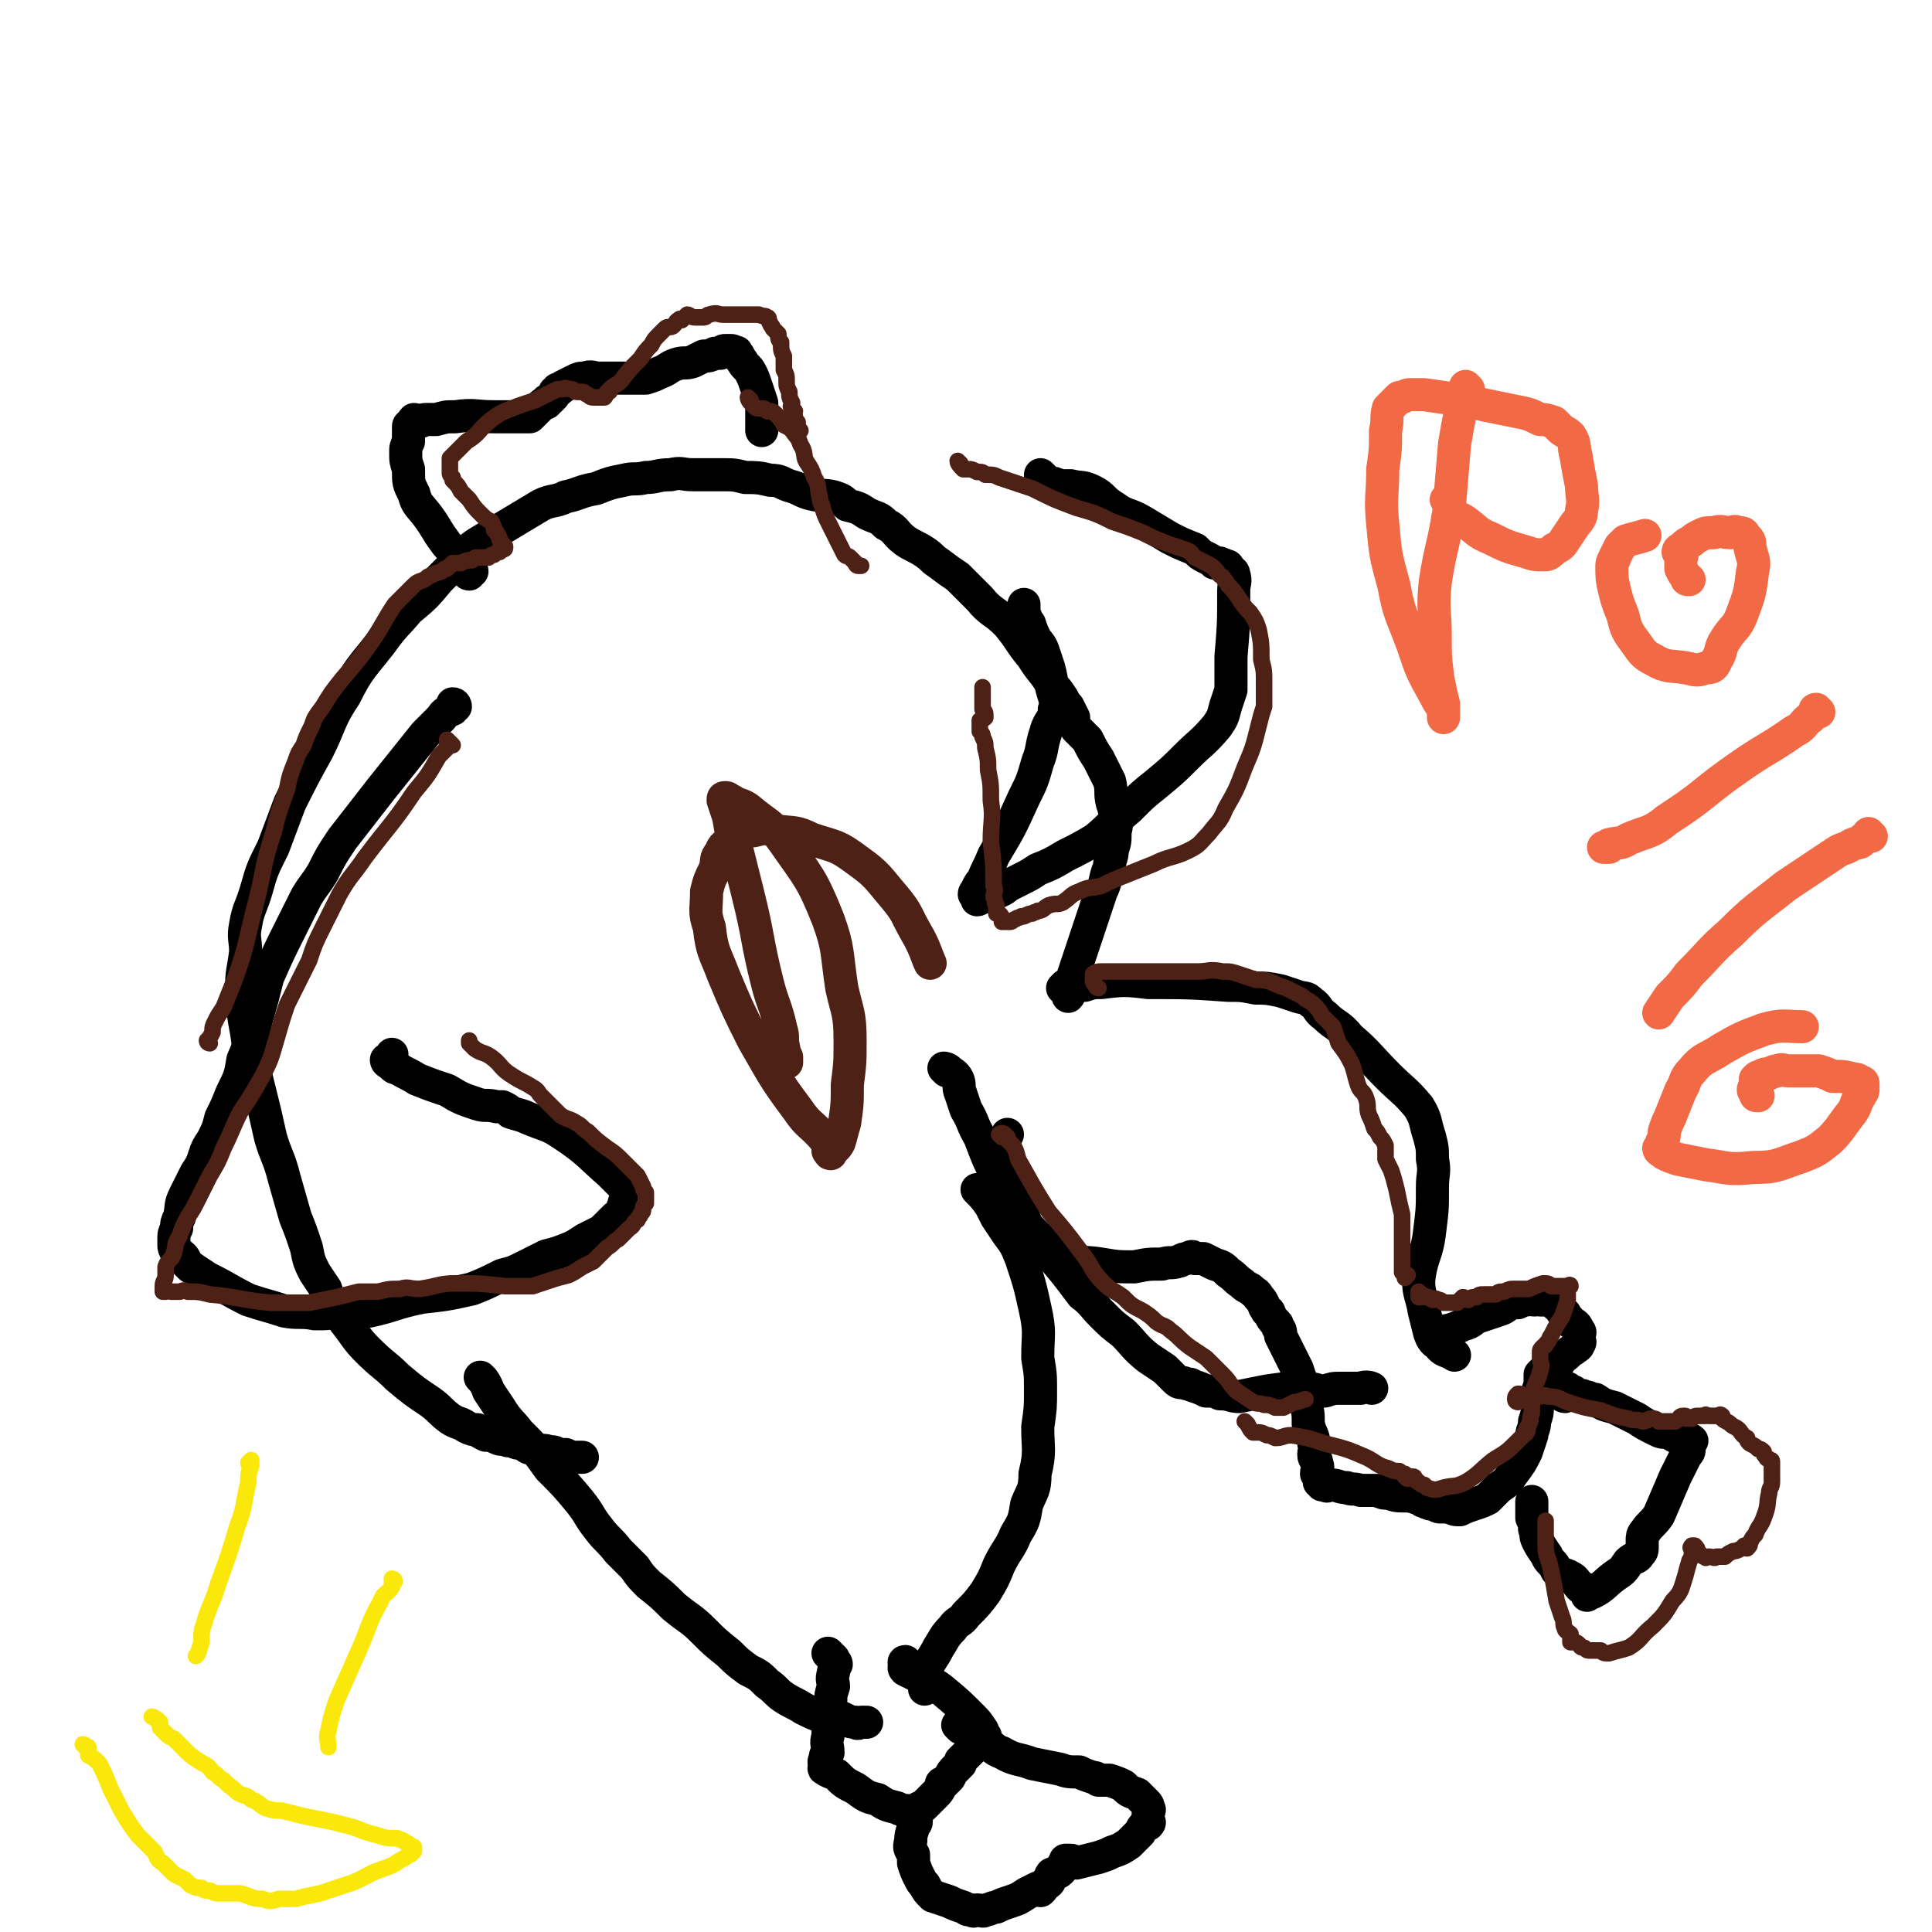
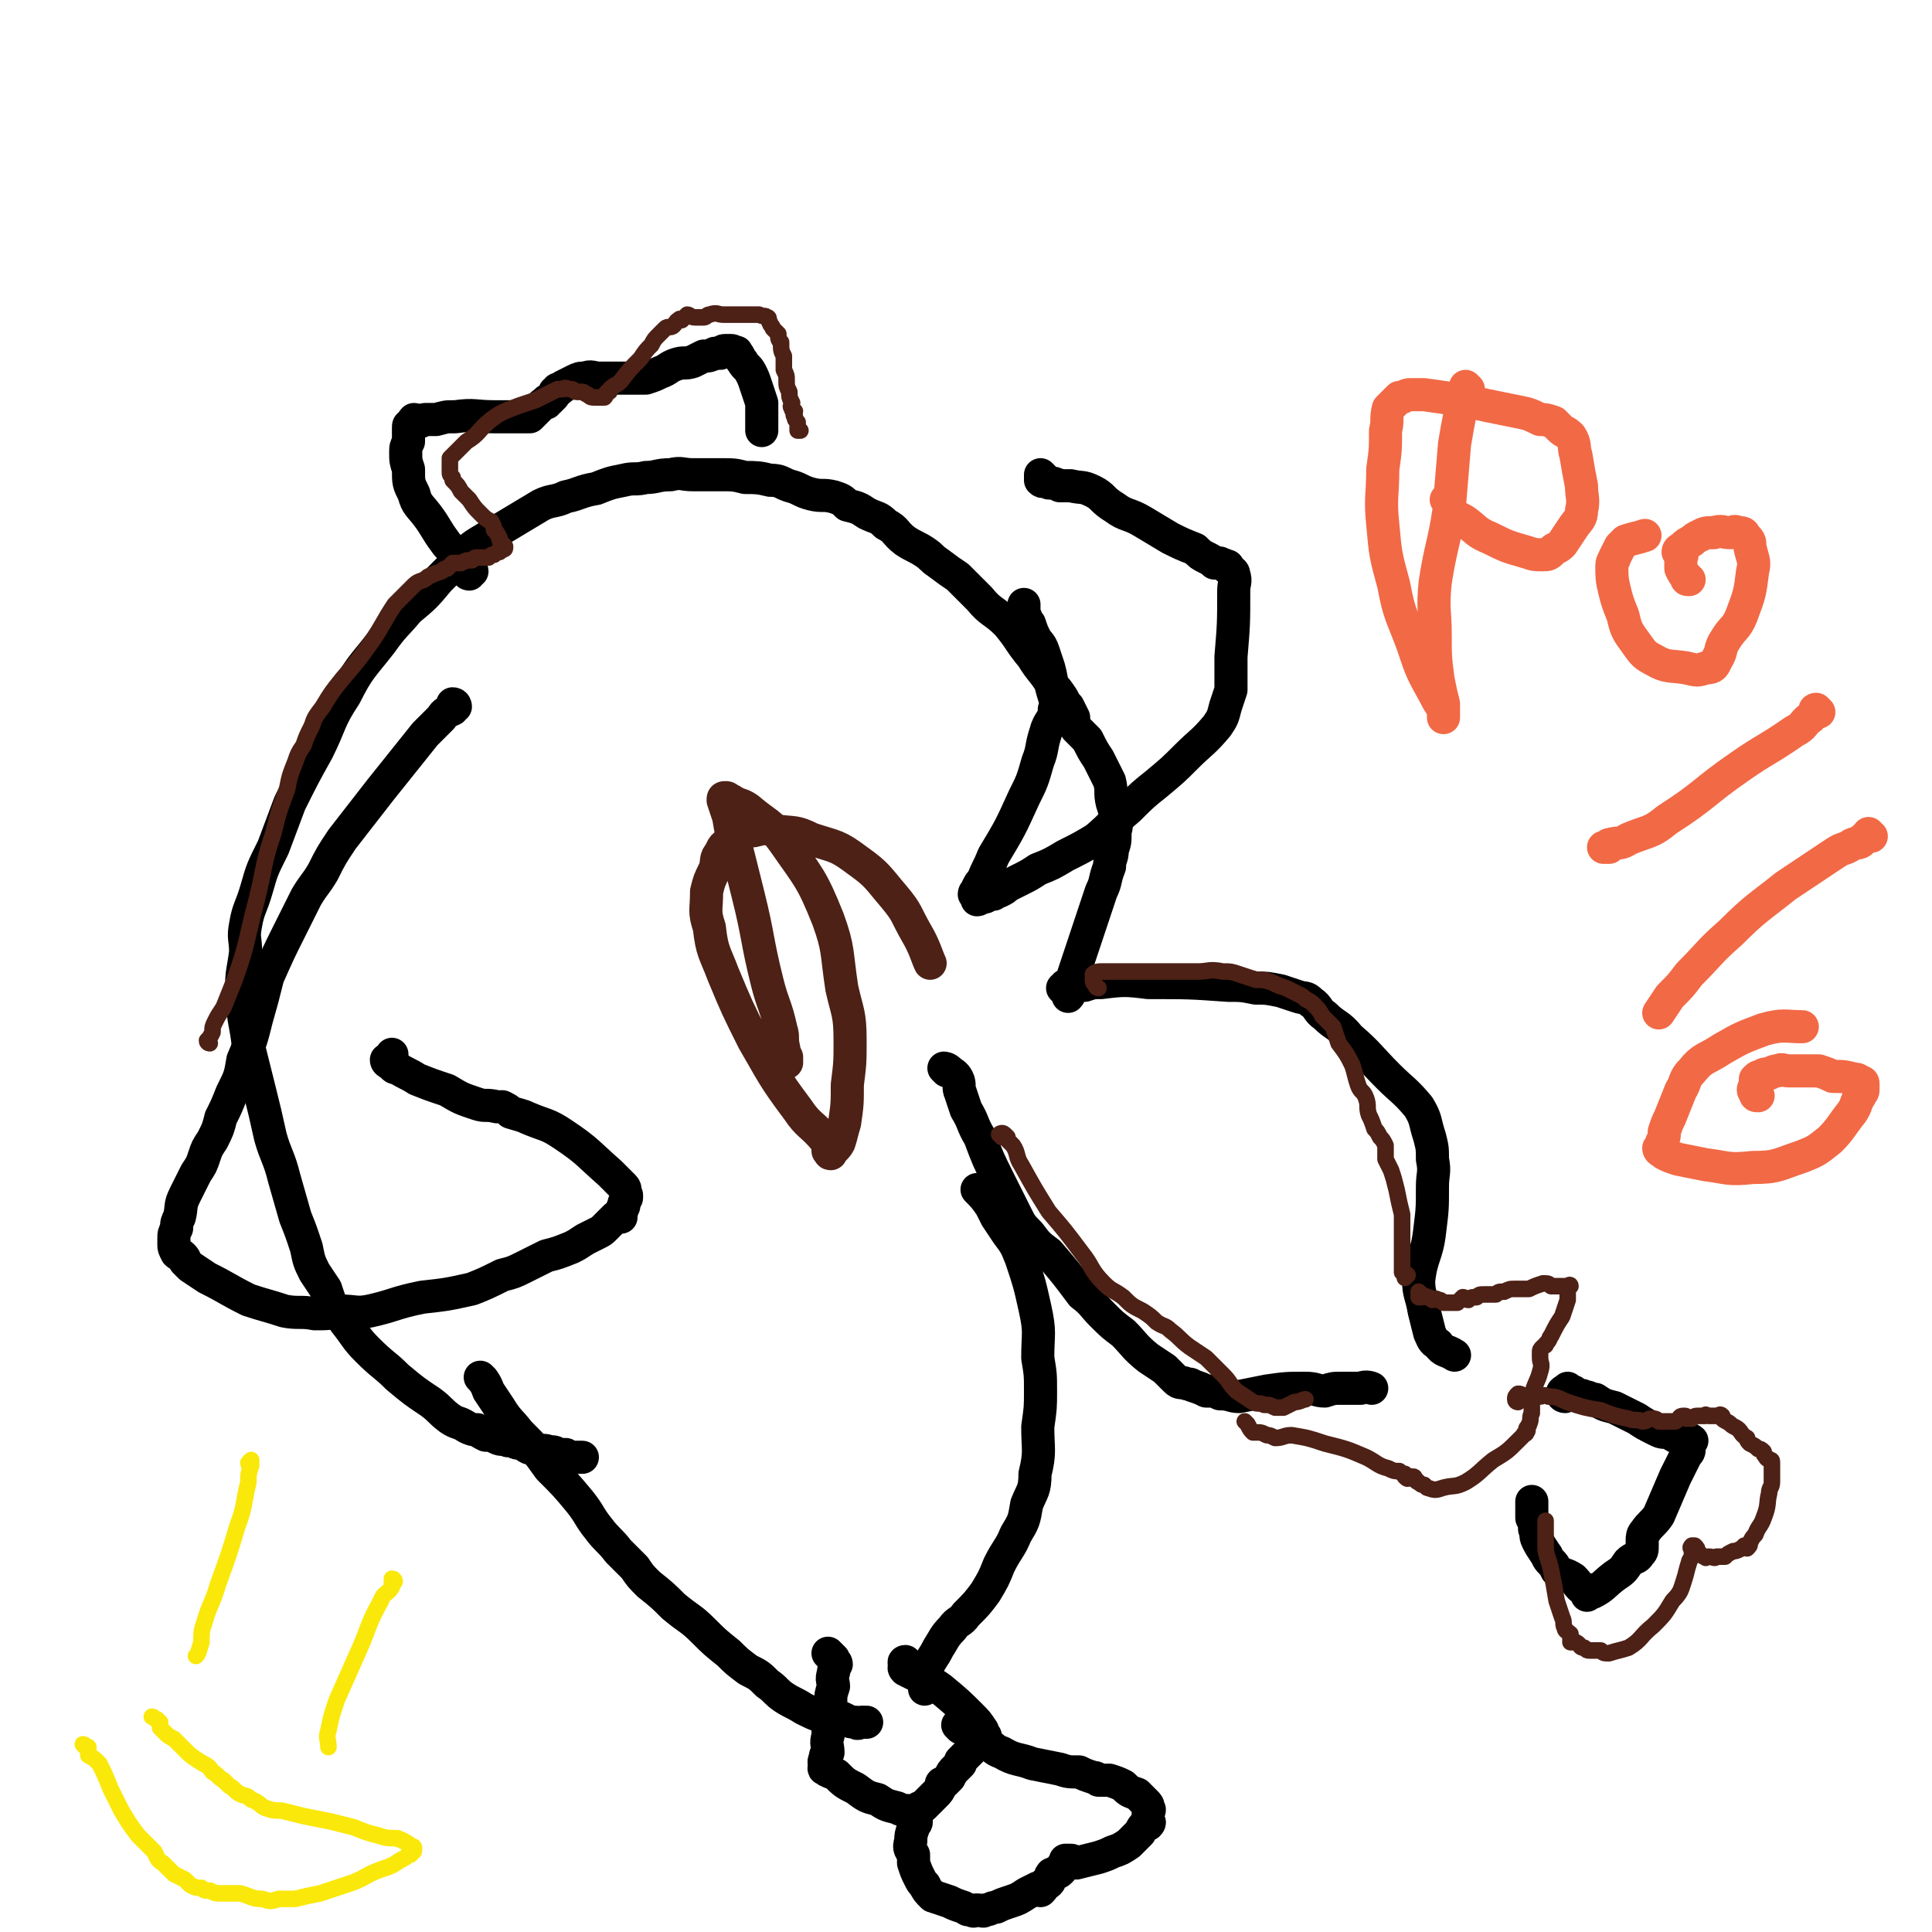
<svg xmlns="http://www.w3.org/2000/svg" viewBox="0 0 700 700" version="1.1">
  <g fill="none" stroke="#000000" stroke-width="12" stroke-linecap="round" stroke-linejoin="round">
    <path d="M387,358c0,0 -1,-1 -1,-1 1,0 1,0 3,0 2,-1 2,0 4,0 3,-1 3,-1 6,-1 8,-1 9,-1 17,0 15,0 15,0 29,1 5,0 5,0 10,1 4,0 4,0 9,1 3,1 3,1 6,2 3,1 3,0 5,2 3,2 2,3 5,5 4,4 5,3 9,8 7,6 7,7 14,14 5,5 6,5 11,11 3,5 2,5 4,11 1,4 1,4 1,8 1,5 0,5 0,10 0,8 0,8 -1,16 -1,9 -3,9 -4,18 0,5 1,5 2,11 1,4 1,4 2,8 1,2 1,3 3,4 2,3 3,2 6,4 " />
-     <path d="M521,486c0,0 -1,-1 -1,-1 -1,0 -1,0 -1,0 -1,-1 0,-1 0,-1 0,-1 0,-2 0,-2 2,0 2,1 4,1 1,-1 1,-1 2,-1 3,-1 3,-1 5,-2 4,-1 3,-2 6,-3 3,-1 3,-1 6,-2 3,-1 3,-1 5,-3 2,0 2,0 3,0 2,-1 2,-1 3,-1 1,-1 1,0 3,0 1,0 1,-1 2,0 2,0 2,0 3,0 2,1 2,1 3,2 2,1 1,2 3,3 1,2 1,1 2,3 2,1 2,1 3,3 1,1 0,1 0,3 0,1 1,1 0,2 0,1 -1,1 -2,2 -2,1 -2,2 -4,3 -1,1 -1,2 -2,3 -2,0 -2,0 -4,1 0,0 0,0 -1,1 0,0 0,0 -1,1 0,2 0,2 0,3 0,2 -1,2 -1,5 0,2 0,2 0,4 0,2 0,2 -1,5 0,3 -1,3 -1,5 -1,3 -1,3 -2,6 -2,4 -2,4 -5,8 -2,3 -2,3 -5,5 -2,2 -2,2 -4,4 -2,1 -2,1 -5,2 -3,1 -3,1 -5,2 -2,0 -2,0 -4,-1 -1,0 -1,0 -3,0 -1,0 -1,0 -2,-1 -2,0 -2,0 -4,-1 -1,0 -1,-1 -2,-1 -3,-1 -3,-1 -5,-1 -3,0 -3,0 -6,-1 -2,0 -2,0 -4,-1 -3,0 -3,0 -6,0 -3,-1 -3,0 -5,-1 -3,0 -3,-1 -6,-1 -1,0 -1,1 -2,0 0,0 0,0 -1,0 0,-1 0,-1 -1,-1 0,0 0,-1 0,-1 0,0 0,0 0,-1 0,0 0,0 -1,-1 0,-2 1,-2 0,-4 0,-2 -1,-1 -1,-3 0,-2 1,-2 0,-4 0,-3 -1,-3 -2,-7 0,-4 0,-4 -1,-8 -1,-6 -1,-6 -3,-12 -2,-4 -2,-4 -4,-8 -1,-2 -1,-2 -2,-4 0,-2 0,-2 -1,-3 0,-1 0,-1 -1,-2 -1,-1 -1,-1 -2,-3 0,0 0,-1 -1,-1 0,-1 -1,-1 -1,-2 -1,-2 -1,-2 -2,-3 -1,-2 -1,-1 -3,-3 -2,-1 -2,-1 -3,-2 -3,-2 -2,-2 -5,-4 -2,-2 -2,-2 -5,-3 -2,-1 -2,-1 -4,-2 -1,0 -1,0 -3,0 -1,-1 -1,-1 -3,0 -2,0 -2,1 -3,1 -3,1 -3,0 -6,1 -5,0 -5,0 -10,1 -6,0 -6,0 -12,-1 -6,-1 -6,0 -12,-2 -4,-1 -3,-2 -6,-4 -2,-1 -2,-1 -3,-2 -2,-2 -2,-2 -4,-4 -2,-2 -2,-2 -3,-5 -1,-2 -1,-2 -2,-4 -1,-3 -1,-3 -2,-5 0,-3 0,-3 -1,-5 -1,-3 -1,-3 -2,-6 0,-2 -1,-2 -1,-5 1,-3 1,-3 2,-5 0,0 0,0 0,0 " />
    <path d="M343,388c0,0 -1,-1 -1,-1 0,0 1,0 2,1 1,1 2,1 3,3 1,2 0,3 1,5 1,3 1,3 2,6 3,5 2,5 5,10 3,8 3,8 7,16 3,6 3,6 6,12 2,4 2,4 5,7 3,4 3,4 7,7 6,7 6,7 12,15 4,3 4,4 7,7 4,4 4,4 8,7 4,4 4,5 9,9 3,2 3,2 6,4 2,2 2,2 3,3 2,2 2,2 4,2 2,1 2,0 3,1 3,1 3,1 5,2 3,0 3,0 5,1 4,0 4,1 7,1 5,-1 5,-1 10,-2 7,-1 7,-1 14,-1 4,0 4,1 7,1 3,-1 3,-1 6,-1 4,0 4,0 7,0 2,-1 4,0 4,0 " />
    <path d="M355,432c0,0 -1,-1 -1,-1 2,2 3,3 5,6 1,2 1,2 2,4 2,3 2,3 4,6 3,4 3,4 5,9 3,9 3,9 5,18 2,9 1,9 1,18 1,6 1,6 1,12 0,6 0,6 -1,13 0,8 1,9 -1,17 0,6 -1,6 -3,11 -1,6 -1,6 -4,11 -2,5 -3,5 -6,11 -2,5 -2,5 -5,10 -3,4 -3,4 -7,8 -2,3 -3,2 -5,5 -3,3 -3,4 -5,7 -2,4 -2,3 -4,7 -1,4 -1,4 -1,8 " />
    <path d="M175,500c0,0 -1,-1 -1,-1 1,1 2,2 3,5 2,3 2,3 4,6 3,5 4,5 7,9 6,6 6,6 11,13 6,6 6,6 11,12 4,5 3,5 7,10 3,4 4,4 7,8 3,3 3,3 6,6 2,3 2,3 5,6 5,4 5,4 9,8 6,5 6,4 11,9 4,4 4,4 9,8 3,3 3,3 7,6 4,2 4,2 7,5 3,2 3,3 6,5 3,2 4,2 7,4 4,2 4,2 7,3 3,1 3,0 6,0 3,1 3,2 6,2 1,1 1,0 2,0 1,0 1,0 2,0 " />
    <path d="M301,600c0,0 -1,-1 -1,-1 0,0 1,1 2,2 0,1 1,1 1,2 -1,2 -1,2 -1,3 -1,3 0,3 0,5 -1,3 -1,3 -1,6 -1,3 0,3 0,6 -1,3 -1,3 -1,6 -1,3 0,3 0,6 -1,1 -1,1 -1,2 -1,2 0,2 0,3 0,0 -1,1 0,1 1,1 2,1 4,2 3,3 3,3 7,5 4,3 4,3 8,4 3,2 3,2 7,3 2,1 2,1 4,1 1,1 1,1 2,0 1,0 1,0 2,-1 1,0 1,0 2,-1 1,-1 1,-1 2,-2 1,-1 1,-1 2,-2 1,-1 1,-1 2,-3 0,-1 0,-1 1,-1 1,-1 1,-1 2,-2 1,-2 1,-2 2,-3 1,-1 1,-1 2,-2 0,0 0,-1 0,-1 1,-1 1,-1 2,-2 1,-1 1,-1 2,-2 0,-1 0,-1 1,-2 0,0 1,0 1,-1 1,0 1,0 2,-1 0,0 1,0 1,-1 0,0 0,0 -1,-1 0,-1 0,-1 0,-1 -2,-3 -2,-3 -4,-5 -5,-5 -5,-5 -11,-10 -4,-3 -4,-2 -9,-5 -2,-1 -2,-1 -4,-2 -1,-1 0,-1 0,-2 -1,-1 0,-1 0,-1 " />
    <path d="M348,626c0,0 -1,-1 -1,-1 1,1 2,1 5,3 1,0 1,0 2,1 2,2 2,2 4,3 2,1 2,2 5,3 5,3 6,2 11,4 5,1 5,1 10,2 3,1 3,1 7,1 2,1 2,1 5,2 1,0 1,0 2,1 2,0 2,0 4,0 3,1 3,1 5,2 2,2 2,2 5,3 1,1 1,1 3,3 0,0 0,0 0,0 1,1 1,1 1,2 1,1 0,1 0,2 0,1 0,1 0,3 0,0 1,0 0,1 0,0 0,0 -1,0 -1,1 -1,1 -2,3 -2,2 -2,2 -4,4 -3,2 -3,2 -6,3 -2,1 -2,1 -5,2 -4,1 -4,1 -8,2 -1,0 -1,-1 -2,-1 -1,0 -2,0 -2,0 0,1 2,1 1,1 0,1 0,0 -1,0 0,0 0,1 -1,1 0,1 0,1 -1,2 -1,1 -1,0 -3,1 -1,1 0,2 -1,3 -1,1 -1,0 -2,1 0,1 0,1 -1,2 0,0 0,-1 -1,-1 -2,1 -2,1 -4,2 -3,2 -3,2 -6,3 -3,1 -3,1 -5,2 -2,0 -2,1 -4,1 -1,1 -1,0 -3,0 -1,0 -1,1 -2,0 -2,0 -1,0 -3,-1 -3,-1 -3,-1 -5,-2 -3,-1 -3,-1 -6,-2 -2,-2 -2,-2 -3,-4 -1,-1 -1,-1 -2,-3 -1,-2 -1,-2 -2,-5 0,-1 0,-1 0,-3 -1,-2 -2,-2 -1,-5 0,-2 0,-2 1,-5 0,-1 1,-1 1,-2 " />
    <path d="M567,506c0,0 -1,0 -1,-1 0,-1 1,-1 2,-2 0,0 0,0 1,1 1,0 1,0 2,1 1,1 2,0 3,1 2,0 2,1 4,1 3,2 3,2 7,3 4,2 4,2 8,4 3,2 3,2 7,4 2,1 2,1 5,1 1,1 1,1 3,2 1,0 1,-1 2,0 0,0 0,0 1,1 1,0 1,-1 2,0 0,0 -1,0 -1,1 0,1 0,1 0,2 0,1 0,1 -1,2 -2,4 -2,4 -4,8 -3,7 -3,7 -6,14 -2,3 -3,3 -5,6 -1,1 -1,2 -1,3 0,1 0,1 0,1 0,1 0,1 0,1 0,0 0,0 0,0 0,2 0,2 -1,3 -1,2 -2,1 -4,3 -2,3 -2,3 -5,5 -4,3 -4,4 -8,6 0,0 0,-1 -1,-1 -1,1 -1,2 -1,2 0,0 0,-1 0,-2 0,0 0,1 -1,0 -2,-1 -2,-2 -4,-4 -3,-2 -3,-1 -6,-3 -1,-2 -1,-2 -2,-3 -2,-2 -1,-2 -2,-3 -2,-3 -2,-3 -3,-5 -1,-2 0,-2 -1,-4 0,-2 0,-2 -1,-4 0,-2 0,-2 0,-3 0,-2 0,-2 0,-3 " />
    <path d="M386,359c0,0 -1,-1 -1,-1 0,0 1,1 2,2 0,0 0,1 0,1 1,-1 0,-1 0,-2 0,0 0,0 0,-1 1,-1 1,-1 2,-2 0,-1 0,-2 0,-3 1,-3 1,-3 2,-6 2,-6 2,-6 4,-12 2,-6 2,-6 4,-12 2,-4 1,-4 3,-9 0,-3 1,-3 1,-6 1,-3 1,-3 1,-6 0,-2 1,-2 0,-5 0,-3 0,-3 -1,-6 -1,-4 0,-4 -1,-8 -2,-4 -2,-4 -4,-8 -2,-3 -2,-3 -4,-7 -2,-2 -2,-2 -4,-4 -1,-2 -1,-2 -1,-4 -1,-2 -1,-2 -2,-4 -1,-1 -1,-1 -2,-3 -2,-3 -2,-3 -4,-5 -3,-5 -4,-5 -7,-10 -5,-6 -4,-6 -9,-12 -5,-5 -6,-4 -10,-9 -4,-4 -4,-4 -8,-8 -3,-2 -3,-2 -7,-5 -3,-2 -2,-2 -5,-4 -3,-2 -4,-2 -7,-4 -4,-3 -3,-4 -7,-6 -3,-3 -3,-2 -7,-4 -3,-2 -3,-2 -7,-3 -2,-2 -2,-2 -5,-3 -4,-1 -4,0 -8,-1 -4,-1 -4,-2 -8,-3 -3,-1 -3,-2 -7,-2 -4,-1 -5,-1 -9,-1 -4,-1 -4,-1 -9,-1 -5,0 -5,0 -10,0 -4,0 -4,-1 -8,0 -5,0 -5,1 -9,1 -4,1 -4,0 -8,1 -5,1 -5,1 -10,3 -6,1 -6,2 -11,3 -4,2 -5,1 -9,3 -5,3 -5,3 -10,6 -5,3 -5,3 -10,6 -5,3 -5,3 -9,7 -4,4 -4,4 -8,8 -5,6 -5,6 -11,11 -5,6 -5,5 -10,12 -7,9 -8,9 -13,19 -6,9 -5,10 -10,20 -5,9 -5,9 -10,19 -3,8 -3,8 -6,16 -4,8 -4,8 -6,15 -2,7 -3,7 -4,13 -1,5 0,5 0,10 -1,8 -2,8 -1,17 0,8 1,8 2,17 2,8 2,8 4,16 2,8 2,8 4,17 2,7 3,7 5,15 2,7 2,7 4,14 2,5 2,5 4,11 1,5 1,5 3,9 2,3 2,3 4,6 1,3 1,3 2,6 3,3 3,3 5,6 4,5 4,6 8,10 6,6 6,5 11,10 6,5 6,5 12,9 4,3 3,3 7,6 3,2 3,1 6,3 2,1 2,1 4,1 1,1 1,1 3,2 2,0 2,0 4,1 2,1 2,0 4,1 3,0 2,1 5,1 2,1 2,2 5,2 3,1 3,0 5,1 2,0 2,0 3,1 1,0 1,0 3,0 0,1 1,0 1,1 1,0 1,0 2,0 1,0 1,0 2,0 1,0 1,0 1,0 " />
    <path d="M165,256c0,0 0,-1 -1,-1 0,0 0,1 0,2 -2,1 -3,1 -4,3 -3,3 -3,3 -6,6 -8,10 -8,10 -16,20 -7,9 -7,9 -14,18 -4,6 -4,6 -7,12 -3,5 -3,4 -6,9 -3,6 -3,6 -6,12 -4,8 -4,8 -8,17 -2,8 -2,8 -4,15 -2,8 -2,8 -5,15 -1,6 -1,6 -4,12 -2,5 -2,5 -4,9 -1,4 -1,4 -3,8 -2,3 -2,3 -3,6 -1,3 -1,3 -3,6 -2,4 -2,4 -4,8 -2,4 -1,4 -2,8 -1,2 -1,2 -1,4 -1,2 -1,2 -1,4 0,1 0,1 0,2 0,1 0,1 1,3 1,1 1,0 2,1 1,1 1,1 1,2 1,1 1,1 2,2 3,2 3,2 6,4 8,4 7,4 15,8 6,2 7,2 13,4 5,1 6,0 11,1 5,0 5,0 9,-1 6,0 6,1 11,0 9,-2 9,-3 19,-5 9,-1 9,-1 18,-3 5,-2 5,-2 11,-5 4,-1 4,-1 8,-3 4,-2 4,-2 8,-4 4,-1 4,-1 9,-3 2,-1 2,-1 5,-3 2,-1 2,-1 4,-2 2,-1 2,-1 3,-2 1,-1 1,-1 2,-2 1,-1 1,-1 2,-2 1,0 1,0 2,0 0,-1 0,-1 0,-2 1,-1 0,-1 1,-2 0,-1 0,-1 1,-3 0,0 0,0 0,-1 -1,-1 0,-2 -1,-3 -2,-2 -2,-2 -5,-5 -8,-7 -8,-8 -17,-14 -6,-4 -6,-3 -13,-6 -2,-1 -3,-1 -6,-2 -1,-1 -1,-1 -3,-2 -1,0 -1,0 -2,0 -4,-1 -4,0 -7,-1 -6,-2 -6,-2 -11,-5 -6,-2 -6,-2 -11,-4 -3,-2 -4,-2 -7,-4 -1,0 -1,0 -2,-1 -1,-1 -2,-1 -2,-2 0,0 1,0 2,0 0,-1 0,-2 0,-2 " />
    <path d="M171,207c0,0 0,-1 -1,-1 0,0 0,2 0,2 -1,0 0,-1 0,-2 -1,-1 -1,-1 -2,-2 -1,-1 0,-1 -1,-3 -3,-2 -4,-2 -6,-5 -3,-4 -3,-5 -6,-9 -3,-4 -4,-4 -5,-8 -2,-4 -2,-4 -2,-9 -1,-3 -1,-3 -1,-6 0,-2 0,-2 1,-4 0,-2 0,-2 0,-4 0,-1 0,-1 0,-1 0,-1 0,-1 1,-1 1,-1 0,-1 1,-2 1,0 1,1 1,1 2,0 2,-1 3,-1 2,0 2,0 4,0 4,-1 3,-1 7,-1 7,-1 7,0 14,0 4,0 4,0 9,0 2,0 2,0 4,0 1,-1 1,-1 2,-2 1,-1 1,-1 2,-2 1,-1 1,-1 2,-1 0,-1 0,-1 1,-1 1,-1 1,-1 1,-1 1,-1 1,-1 1,-2 1,0 1,0 1,-1 1,0 1,0 2,-1 2,-1 2,-1 4,-2 2,-1 2,-1 4,-1 2,-1 3,0 5,0 2,0 2,0 4,0 2,0 2,0 4,0 1,0 1,0 2,0 2,0 2,0 4,0 1,0 1,0 3,0 3,-1 3,-1 5,-2 3,-1 3,-2 6,-3 3,-1 3,0 6,-1 2,-1 2,-1 4,-2 2,0 2,0 4,-1 1,0 1,0 2,0 1,-1 1,-1 2,-1 0,0 1,0 1,0 1,0 1,0 1,0 1,0 0,1 1,1 0,0 1,-1 1,0 1,1 1,2 2,3 1,2 2,2 3,4 1,2 1,2 2,5 1,3 1,3 2,6 0,2 0,2 0,5 0,2 0,4 0,5 " />
    <path d="M378,173c0,0 -1,-1 -1,-1 0,1 0,2 0,2 1,1 1,0 1,0 1,0 1,0 2,1 2,0 2,0 4,1 2,0 2,0 4,0 4,1 4,0 8,2 4,2 3,3 8,6 4,3 5,2 10,5 5,3 5,3 10,6 4,2 4,2 9,4 2,2 2,2 4,3 2,1 2,1 3,2 1,0 1,0 2,0 1,1 1,0 2,1 1,0 1,0 1,1 1,1 2,1 2,2 1,3 0,3 0,6 0,12 0,12 -1,24 0,6 0,6 0,12 -1,3 -1,3 -2,6 -1,4 -1,4 -3,7 -5,6 -6,6 -11,11 -5,5 -5,5 -11,10 -5,4 -5,4 -10,9 -6,5 -6,6 -12,11 -5,3 -5,3 -11,6 -5,3 -5,3 -10,5 -3,2 -3,2 -7,4 -2,1 -2,1 -4,2 -1,1 -1,1 -3,2 -1,0 -1,0 -2,1 -2,0 -1,0 -3,1 -1,0 -1,-1 -2,0 0,0 0,1 -1,1 0,0 1,-1 0,-1 0,-1 0,-1 -1,-1 0,-1 1,-1 1,-2 1,-2 1,-2 2,-3 2,-5 2,-4 4,-9 6,-10 6,-10 11,-21 3,-6 3,-6 5,-13 2,-5 1,-5 3,-11 1,-4 3,-4 3,-8 1,-3 0,-4 -1,-8 0,-3 0,-3 -1,-7 -1,-3 -1,-3 -2,-6 -1,-3 -2,-3 -3,-5 -1,-2 -1,-2 -2,-5 0,0 0,0 -1,-1 0,-1 0,-1 -1,-2 0,-1 0,-1 0,-2 0,-1 0,-1 0,-2 " />
  </g>
  <g fill="none" stroke="#F26946" stroke-width="12" stroke-linecap="round" stroke-linejoin="round">
    <path d="M532,141c0,0 -1,-1 -1,-1 -1,2 -1,3 -1,5 0,3 0,3 -1,5 -1,5 -1,5 -2,11 -1,12 -1,12 -2,24 -2,13 -3,13 -5,26 -1,10 0,10 0,19 0,8 0,8 1,16 1,5 1,5 2,9 0,2 0,2 0,4 0,1 0,1 0,1 0,0 0,-1 0,-2 0,-1 0,-1 0,-1 -2,-3 -2,-3 -3,-5 -5,-9 -5,-9 -8,-18 -4,-11 -5,-11 -7,-22 -3,-11 -3,-11 -4,-22 -1,-10 0,-10 0,-20 1,-7 1,-7 1,-14 1,-4 0,-4 1,-8 1,-1 1,-1 2,-2 1,-1 1,-1 2,-2 0,0 1,0 1,0 2,-1 2,-1 3,-1 2,0 2,0 5,0 7,1 7,1 14,2 9,2 9,2 19,4 5,1 5,1 9,3 2,0 2,0 5,1 1,1 1,1 2,2 2,2 2,1 4,3 2,3 1,4 2,7 1,6 1,6 2,11 0,4 1,5 0,9 0,3 -1,3 -3,6 -2,3 -2,3 -4,6 -1,1 -1,1 -3,2 -2,2 -2,2 -4,2 -3,0 -3,0 -6,-1 -7,-2 -7,-2 -13,-5 -5,-2 -5,-3 -9,-6 -3,-2 -3,-1 -5,-3 -1,-1 0,-2 -1,-4 0,0 -1,-1 -1,-1 " />
    <path d="M612,210c-1,0 -1,0 -1,-1 -1,-1 -1,-1 -2,-3 0,-1 0,-1 0,-3 0,-1 1,-2 0,-3 0,0 -1,0 -1,0 0,-1 1,-1 2,-2 1,-1 1,-1 3,-2 1,-1 1,-1 3,-2 2,-1 2,-1 5,-1 3,-1 3,0 6,0 1,0 1,-1 3,0 1,0 2,0 2,1 2,2 2,2 2,4 1,5 2,5 1,9 -1,8 -1,8 -4,16 -2,5 -3,4 -6,9 -2,3 -1,4 -3,7 -1,2 -1,3 -4,3 -3,1 -3,1 -7,0 -6,-1 -7,0 -12,-3 -4,-2 -4,-3 -7,-7 -3,-4 -3,-5 -4,-9 -2,-5 -2,-5 -3,-9 -1,-4 -1,-5 -1,-9 0,-2 1,-2 1,-3 1,-2 1,-2 2,-4 1,-1 1,-1 2,-2 3,-1 4,-1 7,-2 " />
    <path d="M659,258c-1,0 -2,-1 -1,-1 0,0 1,1 1,1 0,0 -1,-1 -1,0 -1,0 -1,1 -2,2 -3,2 -2,3 -6,5 -10,7 -10,6 -20,13 -13,9 -12,10 -26,19 -6,5 -7,4 -14,7 -3,2 -3,1 -7,2 -1,1 -2,1 -2,1 0,0 1,0 2,0 " />
    <path d="M678,303c-1,0 -1,-1 -1,-1 -1,1 -1,2 -2,2 -1,2 -2,1 -4,2 -3,2 -3,1 -6,3 -9,6 -9,6 -18,12 -10,8 -11,8 -20,17 -8,7 -7,7 -15,15 -3,4 -3,4 -7,8 -2,3 -2,3 -4,6 0,0 0,0 0,0 " />
    <path d="M637,397c-1,0 -1,0 -1,-1 -1,-1 -1,-1 0,-3 0,-1 0,-1 0,-2 1,-1 1,-1 2,-1 1,-1 2,-1 3,-1 2,-1 2,-1 3,-1 2,-1 2,0 4,0 2,0 2,0 4,0 4,0 4,0 7,0 3,1 3,1 5,2 4,0 4,0 8,1 1,0 1,0 2,1 1,0 1,0 1,1 0,1 0,1 0,2 0,1 -1,1 -1,2 -2,3 -1,3 -3,6 -4,5 -4,6 -8,10 -5,4 -5,4 -10,6 -9,3 -9,4 -18,4 -9,1 -9,0 -17,-1 -5,-1 -5,-1 -10,-2 -3,-1 -3,-1 -5,-2 -1,-1 -2,-1 -2,-2 0,0 0,0 0,0 1,-1 1,-1 1,-2 1,-2 1,-2 1,-4 1,-3 1,-3 2,-5 2,-5 2,-5 4,-10 2,-3 1,-4 4,-7 4,-5 5,-4 11,-8 7,-4 7,-4 15,-7 7,-2 8,-1 14,-1 " />
  </g>
  <g fill="none" stroke="#4D2116" stroke-width="12" stroke-linecap="round" stroke-linejoin="round">
    <path d="M285,384c0,0 -1,-1 -1,-1 -1,0 -1,2 -1,2 0,0 1,0 2,0 0,-1 0,-1 0,-1 0,-1 0,-1 0,-1 -1,-2 -1,-2 -1,-3 -1,-4 0,-4 -1,-7 -2,-9 -3,-9 -5,-17 -4,-16 -3,-16 -7,-32 -2,-8 -2,-8 -4,-16 -2,-6 -2,-6 -3,-12 -1,-3 -1,-3 -2,-6 0,-1 0,-1 1,-1 1,0 1,1 2,1 3,2 3,1 6,3 7,6 8,5 13,12 9,13 10,13 16,28 4,11 3,12 5,25 2,9 3,9 3,19 0,8 0,8 -1,16 0,7 0,7 -1,14 -1,3 -1,4 -2,7 -1,2 -2,2 -3,4 -1,0 0,-1 -1,-1 0,-2 0,-3 -1,-4 -5,-6 -6,-5 -10,-11 -9,-12 -9,-13 -16,-25 -6,-12 -6,-12 -11,-24 -3,-8 -4,-8 -5,-17 -2,-6 -1,-6 -1,-13 1,-4 1,-4 3,-8 1,-3 0,-4 2,-6 1,-3 2,-3 4,-4 2,-2 2,-2 4,-3 2,-1 2,-1 4,-1 4,-1 4,-1 8,0 7,1 7,0 13,3 9,3 9,2 17,8 7,5 7,6 13,13 5,6 4,6 8,13 3,5 4,9 5,11 " />
  </g>
  <g fill="none" stroke="#4D2116" stroke-width="6" stroke-linecap="round" stroke-linejoin="round">
-     <path d="M164,270c0,0 0,0 -1,-1 0,0 0,0 0,0 0,0 -1,-1 -1,-1 0,1 0,2 0,3 -1,1 -1,1 -3,3 -4,7 -4,7 -9,13 -8,12 -9,12 -18,24 -4,6 -5,6 -9,13 -3,6 -3,6 -6,12 -3,6 -3,6 -5,12 -4,8 -4,8 -8,16 -2,6 -2,6 -4,13 -2,7 -2,7 -5,13 -4,7 -4,7 -8,13 -3,6 -3,7 -6,13 -2,5 -2,5 -5,10 -2,4 -2,4 -4,8 -2,4 -2,4 -4,7 -2,4 -2,4 -3,7 -2,3 -1,3 -2,6 -1,3 -2,2 -3,5 0,1 0,2 0,3 0,2 -1,2 -1,4 0,0 0,1 0,1 0,0 0,1 0,1 0,0 0,0 1,0 1,-1 1,0 2,0 1,0 1,0 3,0 1,0 1,-1 3,0 4,0 4,0 8,1 11,1 11,2 22,3 7,0 7,0 14,0 5,-1 5,-1 10,-2 4,-1 4,-1 8,-2 3,0 3,0 7,0 4,-1 4,-1 8,-1 3,-1 3,0 7,0 7,-1 7,-2 13,-2 9,0 9,0 18,1 5,0 5,0 10,0 3,-1 3,-1 6,-2 3,-1 3,-1 7,-2 2,-1 2,-1 5,-3 2,-1 2,-1 4,-2 2,-2 2,-2 5,-5 2,-1 2,-2 4,-3 2,-2 2,-2 4,-4 2,-1 1,-2 3,-3 0,-1 1,-1 1,-2 1,-1 1,-1 1,-2 0,-1 0,-1 1,-2 0,0 0,0 0,0 0,-1 0,-1 0,-2 0,-1 0,-1 0,-2 0,0 0,0 0,0 -1,-1 -1,-1 -1,-2 -1,-2 -1,-2 -2,-4 -3,-3 -3,-3 -5,-5 -3,-3 -3,-3 -6,-5 -4,-3 -4,-3 -7,-6 -2,-1 -2,-2 -4,-3 -3,-2 -3,-1 -6,-3 -1,-1 -1,-1 -2,-2 -2,-2 -2,-2 -3,-3 -1,-1 -1,-1 -2,-2 -1,-1 -1,-2 -3,-3 -3,-2 -4,-2 -7,-4 -5,-3 -4,-4 -8,-7 -3,-2 -3,-1 -6,-3 -1,-1 -1,-1 -2,-2 0,0 0,-1 0,-1 " />
    <path d="M76,378c0,0 -1,0 -1,-1 1,-1 1,-1 2,-3 0,-2 0,-2 1,-4 1,-2 1,-2 3,-5 2,-5 2,-5 4,-10 5,-14 4,-14 8,-29 3,-12 2,-12 6,-24 2,-8 2,-8 5,-16 1,-5 1,-5 3,-10 1,-3 1,-3 3,-6 1,-3 1,-3 3,-7 1,-3 1,-3 4,-7 3,-5 3,-5 7,-10 6,-7 6,-7 11,-14 4,-6 4,-7 8,-13 3,-3 4,-4 7,-7 2,-2 3,-1 5,-3 2,-1 2,-1 5,-2 1,-1 1,-1 2,-1 1,-1 1,-1 2,-2 1,0 2,0 3,0 2,-1 2,-1 4,-1 1,-1 1,-1 2,-1 2,0 2,0 4,0 1,-1 1,-1 2,-1 1,-1 1,-1 2,-1 0,-1 1,0 1,-1 1,0 1,0 1,-1 0,0 0,0 0,0 -1,-1 -1,-1 -1,-1 -1,-1 -1,-1 -1,-2 -1,-2 -1,-2 -2,-3 0,-1 0,-1 -1,-3 -2,-1 -2,-1 -4,-3 -2,-2 -2,-2 -4,-5 -1,-1 -1,-1 -3,-3 -1,-2 -1,-2 -3,-4 0,0 0,0 0,-1 -1,-1 -1,-1 -1,-2 0,-1 0,-1 0,-2 0,-1 0,-1 0,-1 0,-1 0,-1 0,-2 0,0 0,0 0,0 1,-1 1,-1 2,-2 2,-2 2,-2 4,-4 5,-3 4,-4 9,-8 4,-3 5,-3 10,-5 3,-1 3,-1 6,-2 2,-1 2,-1 4,-2 2,-1 2,-1 4,-2 1,0 1,0 2,0 1,-1 1,0 3,0 1,0 1,1 2,1 1,0 1,0 2,0 1,0 1,1 2,1 1,1 1,1 3,1 0,0 0,0 1,0 1,0 1,0 1,0 0,0 0,0 1,0 1,-1 0,-1 1,-2 1,0 1,0 1,-1 2,-2 2,-1 4,-3 3,-4 3,-4 7,-8 2,-3 2,-3 4,-5 1,-2 1,-2 3,-4 1,-1 1,-1 2,-2 1,-1 2,0 3,-1 1,-1 1,-2 2,-2 0,-1 1,0 1,0 1,-1 1,-1 2,-2 1,0 1,1 3,1 1,0 1,0 3,0 1,0 1,-1 2,-1 3,-1 3,0 5,0 3,0 3,0 5,0 2,0 2,0 4,0 1,0 1,0 2,0 1,0 1,0 2,0 2,1 2,0 3,1 1,0 0,1 1,2 0,1 1,1 1,2 1,1 1,1 2,2 0,2 0,2 1,3 0,3 0,3 1,5 0,3 0,3 0,5 1,2 1,2 1,4 0,2 0,2 1,4 0,2 0,2 1,4 0,1 -1,1 0,2 0,1 0,0 1,1 0,1 -1,1 0,2 0,1 0,1 1,2 0,1 0,1 0,3 0,0 0,0 1,0 " />
-     <path d="M272,145c0,0 -1,-1 -1,-1 0,1 1,2 2,3 1,1 1,1 3,1 1,0 1,0 2,1 2,0 2,0 3,1 2,2 2,2 3,4 2,1 2,1 3,2 2,3 2,2 3,5 2,3 1,4 2,6 2,3 2,3 3,6 2,3 1,4 2,7 0,3 1,2 1,4 1,3 1,3 2,5 1,2 1,2 2,4 1,2 1,2 2,4 1,2 1,2 2,4 1,1 1,0 2,1 1,1 1,1 2,2 0,0 0,1 1,1 0,0 1,0 1,0 " />
-     <path d="M348,168c0,0 -1,-1 -1,-1 0,1 1,2 2,3 1,0 1,0 2,0 1,0 1,0 3,1 2,0 2,0 3,1 3,0 3,0 5,1 6,2 6,2 12,4 8,4 8,4 16,7 7,2 7,2 13,5 6,2 6,2 11,4 4,2 4,2 9,4 3,1 3,1 6,2 3,1 2,1 4,3 2,1 2,1 4,2 2,1 2,1 3,2 2,2 1,2 3,3 1,2 1,1 2,3 2,2 2,2 4,5 2,3 2,3 4,5 2,3 2,3 3,6 1,5 1,5 1,11 1,4 1,4 1,8 0,4 0,4 0,9 -1,3 -1,3 -2,7 -2,8 -2,8 -5,15 -3,8 -3,8 -7,15 -2,5 -3,5 -6,9 -3,3 -3,4 -7,6 -6,3 -7,2 -13,5 -5,2 -5,2 -10,4 -5,2 -5,2 -9,4 -4,1 -4,0 -8,2 -3,1 -3,2 -6,4 -2,1 -2,0 -5,1 -2,1 -2,2 -4,2 -1,1 -1,0 -2,1 -1,0 -1,0 -3,1 -1,0 0,0 -1,0 -1,1 -1,0 -2,1 -1,0 -1,1 -2,1 -1,0 -1,0 -2,0 0,0 -1,0 -1,0 0,-1 0,-1 0,-1 0,-1 0,-1 -1,-2 0,0 0,0 -1,0 0,-2 0,-2 0,-3 -1,-1 0,-1 -1,-3 0,-2 1,-2 0,-4 0,-8 0,-8 -1,-16 0,-8 1,-8 0,-15 0,-6 0,-6 -1,-11 0,-4 0,-4 -1,-8 0,-2 0,-2 -1,-4 0,-1 0,-1 -1,-2 0,-1 0,-1 0,-2 0,-1 0,-1 0,-2 1,-1 1,0 2,-1 0,-2 0,-2 -1,-3 0,-1 0,-1 0,-2 0,-2 0,-2 0,-4 0,-1 0,-2 0,-2 " />
    <path d="M398,358c0,0 -1,0 -1,-1 -1,-1 -1,-1 -1,-2 0,-1 0,-1 0,-2 0,0 0,0 0,0 1,-1 2,-1 3,-1 2,0 2,0 3,0 4,0 4,0 8,0 7,0 7,0 13,0 5,0 5,0 11,0 4,0 4,-1 9,0 3,0 3,0 6,1 3,1 3,1 6,2 3,0 3,0 6,1 2,1 2,1 5,2 2,1 2,1 4,2 2,1 2,1 3,2 2,1 2,1 3,2 2,2 2,2 3,4 2,2 2,2 4,4 1,3 1,3 2,6 3,4 3,4 5,8 1,3 1,4 2,7 1,3 2,2 3,5 1,3 0,3 1,6 1,2 1,2 2,5 1,1 1,1 2,3 1,1 1,1 2,3 0,2 0,2 0,5 1,2 1,2 2,4 1,3 1,3 2,7 1,5 1,5 2,9 0,4 0,4 0,8 0,3 0,3 0,6 0,2 0,2 0,5 0,1 0,1 0,2 1,1 1,0 2,1 0,0 -1,1 -1,1 " />
    <path d="M363,412c0,0 -1,-1 -1,-1 0,0 1,-1 2,0 0,0 0,0 1,1 0,0 0,0 0,1 1,1 1,1 2,2 2,3 1,4 3,7 5,9 5,9 10,17 6,7 6,7 12,15 4,5 3,6 8,11 3,3 3,2 7,5 3,3 3,3 7,5 3,2 3,2 5,4 3,2 3,1 5,3 4,3 3,3 7,6 3,2 3,2 6,4 3,3 3,3 6,6 3,3 2,3 5,6 3,2 3,2 6,4 2,1 2,0 4,1 2,0 2,0 4,1 1,0 1,0 3,0 2,-1 2,-1 4,-2 2,0 3,-1 4,-1 " />
    <path d="M515,469c0,0 -1,-1 -1,-1 0,0 0,2 0,2 1,0 1,0 1,0 1,0 1,-1 2,0 1,0 1,0 2,1 1,0 1,-1 2,0 1,0 1,0 2,1 0,0 0,0 1,0 1,0 1,0 2,0 1,0 1,0 2,0 1,-1 1,-1 2,-2 1,0 1,1 2,1 1,-1 1,-1 3,-1 1,-1 1,-1 3,-1 2,0 2,0 4,0 1,-1 1,-1 3,-1 2,-1 2,-1 4,-1 2,0 2,0 5,0 2,-1 2,-1 5,-2 2,0 2,0 3,1 2,0 2,0 3,0 1,0 1,0 3,0 0,0 1,-1 1,0 0,0 -1,0 -1,1 0,2 0,2 0,4 -1,3 -1,3 -2,6 -2,3 -2,3 -4,7 -1,1 0,1 -2,3 0,1 0,0 -1,1 -1,1 -1,1 -1,2 0,0 0,0 0,1 0,0 0,0 0,1 0,2 1,2 0,5 -1,4 -2,4 -3,9 0,3 0,3 0,6 -1,2 0,2 -1,4 0,1 -1,1 -1,2 0,0 1,0 0,1 0,1 -1,0 -1,1 -1,1 -1,1 -2,2 -4,4 -4,4 -9,7 -5,4 -5,5 -10,8 -4,2 -4,1 -8,2 -3,1 -3,1 -6,0 0,0 0,0 -1,-1 -1,0 -1,0 -2,-1 0,0 -1,0 -1,-1 -1,0 0,-1 -1,-1 0,0 0,0 -1,0 -1,1 -1,1 -2,0 0,0 0,0 0,-1 -1,0 -1,0 -2,-1 -2,0 -2,0 -4,-1 -4,-1 -4,-2 -8,-4 -7,-3 -7,-3 -15,-5 -6,-2 -6,-2 -12,-3 -3,0 -3,1 -6,1 -2,-1 -2,-1 -3,-1 -2,-1 -2,-1 -3,-1 -1,0 -1,0 -2,0 -1,-1 -1,-1 -2,-3 0,0 0,0 -1,-1 0,0 0,0 0,0 " />
    <path d="M550,508c0,0 -1,0 -1,-1 0,-1 0,-1 1,-2 1,0 1,0 2,1 2,0 2,0 3,0 1,0 1,0 3,0 1,0 1,-1 3,0 4,0 4,1 7,2 6,2 6,2 12,3 5,2 5,2 10,3 2,1 3,0 5,1 2,0 2,-1 3,-1 2,0 2,0 3,1 0,0 0,0 1,0 0,0 0,0 0,0 1,0 1,0 1,0 1,0 1,0 2,0 1,0 1,0 2,0 2,-1 1,-2 3,-2 1,0 1,0 1,1 1,0 1,0 2,0 1,-1 1,-1 3,-1 1,0 1,0 2,0 0,-1 0,0 1,0 1,0 1,0 2,0 1,0 1,0 1,0 1,0 1,-1 2,0 0,0 0,0 0,1 1,1 2,1 3,2 1,1 2,1 3,2 1,1 1,2 3,3 0,1 0,1 1,2 2,1 2,1 3,2 1,0 1,0 2,1 0,1 0,1 1,2 0,1 1,0 1,1 1,0 1,0 1,1 0,2 0,2 0,4 0,2 0,2 0,3 0,2 -1,2 -1,4 -1,4 0,4 -2,9 -1,3 -2,3 -3,6 -1,1 -1,1 -2,3 0,1 0,1 -1,2 0,0 -1,-1 -1,-1 -1,1 -1,1 -1,1 -2,1 -2,1 -3,1 -2,1 -2,1 -3,2 -2,0 -2,0 -3,0 -1,1 -1,0 -3,0 -1,0 -1,1 -1,0 -1,0 -1,0 -2,-1 -1,0 -1,0 -1,-1 0,-1 0,-1 -1,-2 0,0 -1,0 -1,0 -1,1 0,1 0,1 0,1 0,1 0,2 0,2 -1,2 -1,3 -1,3 -1,4 -2,7 -1,3 -1,4 -4,7 -3,5 -3,5 -7,9 -5,4 -4,5 -9,8 -3,1 -4,1 -7,2 -2,0 -2,0 -3,-1 -2,0 -2,0 -4,0 -1,0 -1,0 -2,-1 -2,0 -1,-1 -3,-2 -1,0 -1,0 -2,0 0,-1 0,-2 0,-3 -1,-1 -2,-1 -2,-2 -1,-2 0,-2 -1,-4 -1,-3 -1,-3 -2,-6 -1,-6 -1,-6 -2,-11 -1,-5 -2,-5 -2,-9 0,-3 0,-3 0,-6 0,-1 0,-2 0,-3 " />
  </g>
  <g fill="none" stroke="#FAE80B" stroke-width="6" stroke-linecap="round" stroke-linejoin="round">
    <path d="M91,531c0,0 -1,0 -1,-1 0,0 1,-1 1,-1 0,1 0,1 0,2 -1,3 -1,3 -1,6 -2,8 -1,8 -4,16 -3,10 -3,10 -7,21 -2,7 -3,7 -5,14 -1,3 -1,3 -1,7 -1,3 -1,4 -2,5 " />
    <path d="M143,573c0,0 0,-1 -1,-1 0,1 0,2 0,3 -2,3 -3,2 -4,5 -5,9 -4,9 -8,18 -4,9 -4,9 -8,18 -2,6 -2,6 -3,11 -1,3 0,3 0,6 0,0 0,0 0,0 " />
    <path d="M31,633c0,0 -1,-1 -1,-1 1,0 1,1 2,1 0,1 0,2 0,3 2,1 2,1 4,3 2,4 2,4 4,9 2,4 2,4 4,8 3,5 3,5 6,9 3,3 3,3 6,6 1,2 1,3 3,4 2,2 2,2 4,4 2,1 2,1 4,2 1,1 1,1 2,2 2,1 2,1 4,1 1,1 1,1 3,1 2,1 2,1 4,1 4,0 4,0 7,0 4,1 4,2 8,2 3,1 3,1 6,0 3,0 3,0 6,0 4,-1 4,-1 9,-2 6,-2 6,-2 12,-4 5,-2 5,-3 11,-5 3,-1 3,-1 6,-3 2,-1 2,-1 3,-2 1,0 1,0 1,-1 1,0 1,0 1,-1 0,-1 0,-1 -1,-1 -1,0 -1,0 -1,-1 -1,0 -1,-1 -2,-1 -1,-1 -1,0 -2,-1 -4,0 -4,0 -7,-1 -4,-1 -4,-1 -9,-3 -4,-1 -4,-1 -8,-2 -5,-1 -5,-1 -10,-2 -4,-1 -4,-1 -8,-2 -3,0 -3,0 -6,-1 -2,-1 -2,-2 -5,-3 -2,-2 -2,-1 -4,-2 -2,-1 -2,-2 -4,-3 -1,-1 -1,-1 -2,-2 -2,-1 -2,-2 -4,-3 -2,-3 -2,-2 -5,-4 -3,-2 -3,-2 -5,-4 -2,-2 -2,-2 -4,-4 -2,-1 -2,-1 -3,-2 -1,-1 -1,-1 -2,-2 0,-1 0,-1 0,-2 0,0 -1,0 -1,-1 -1,0 -1,-1 -2,-1 " />
  </g>
</svg>